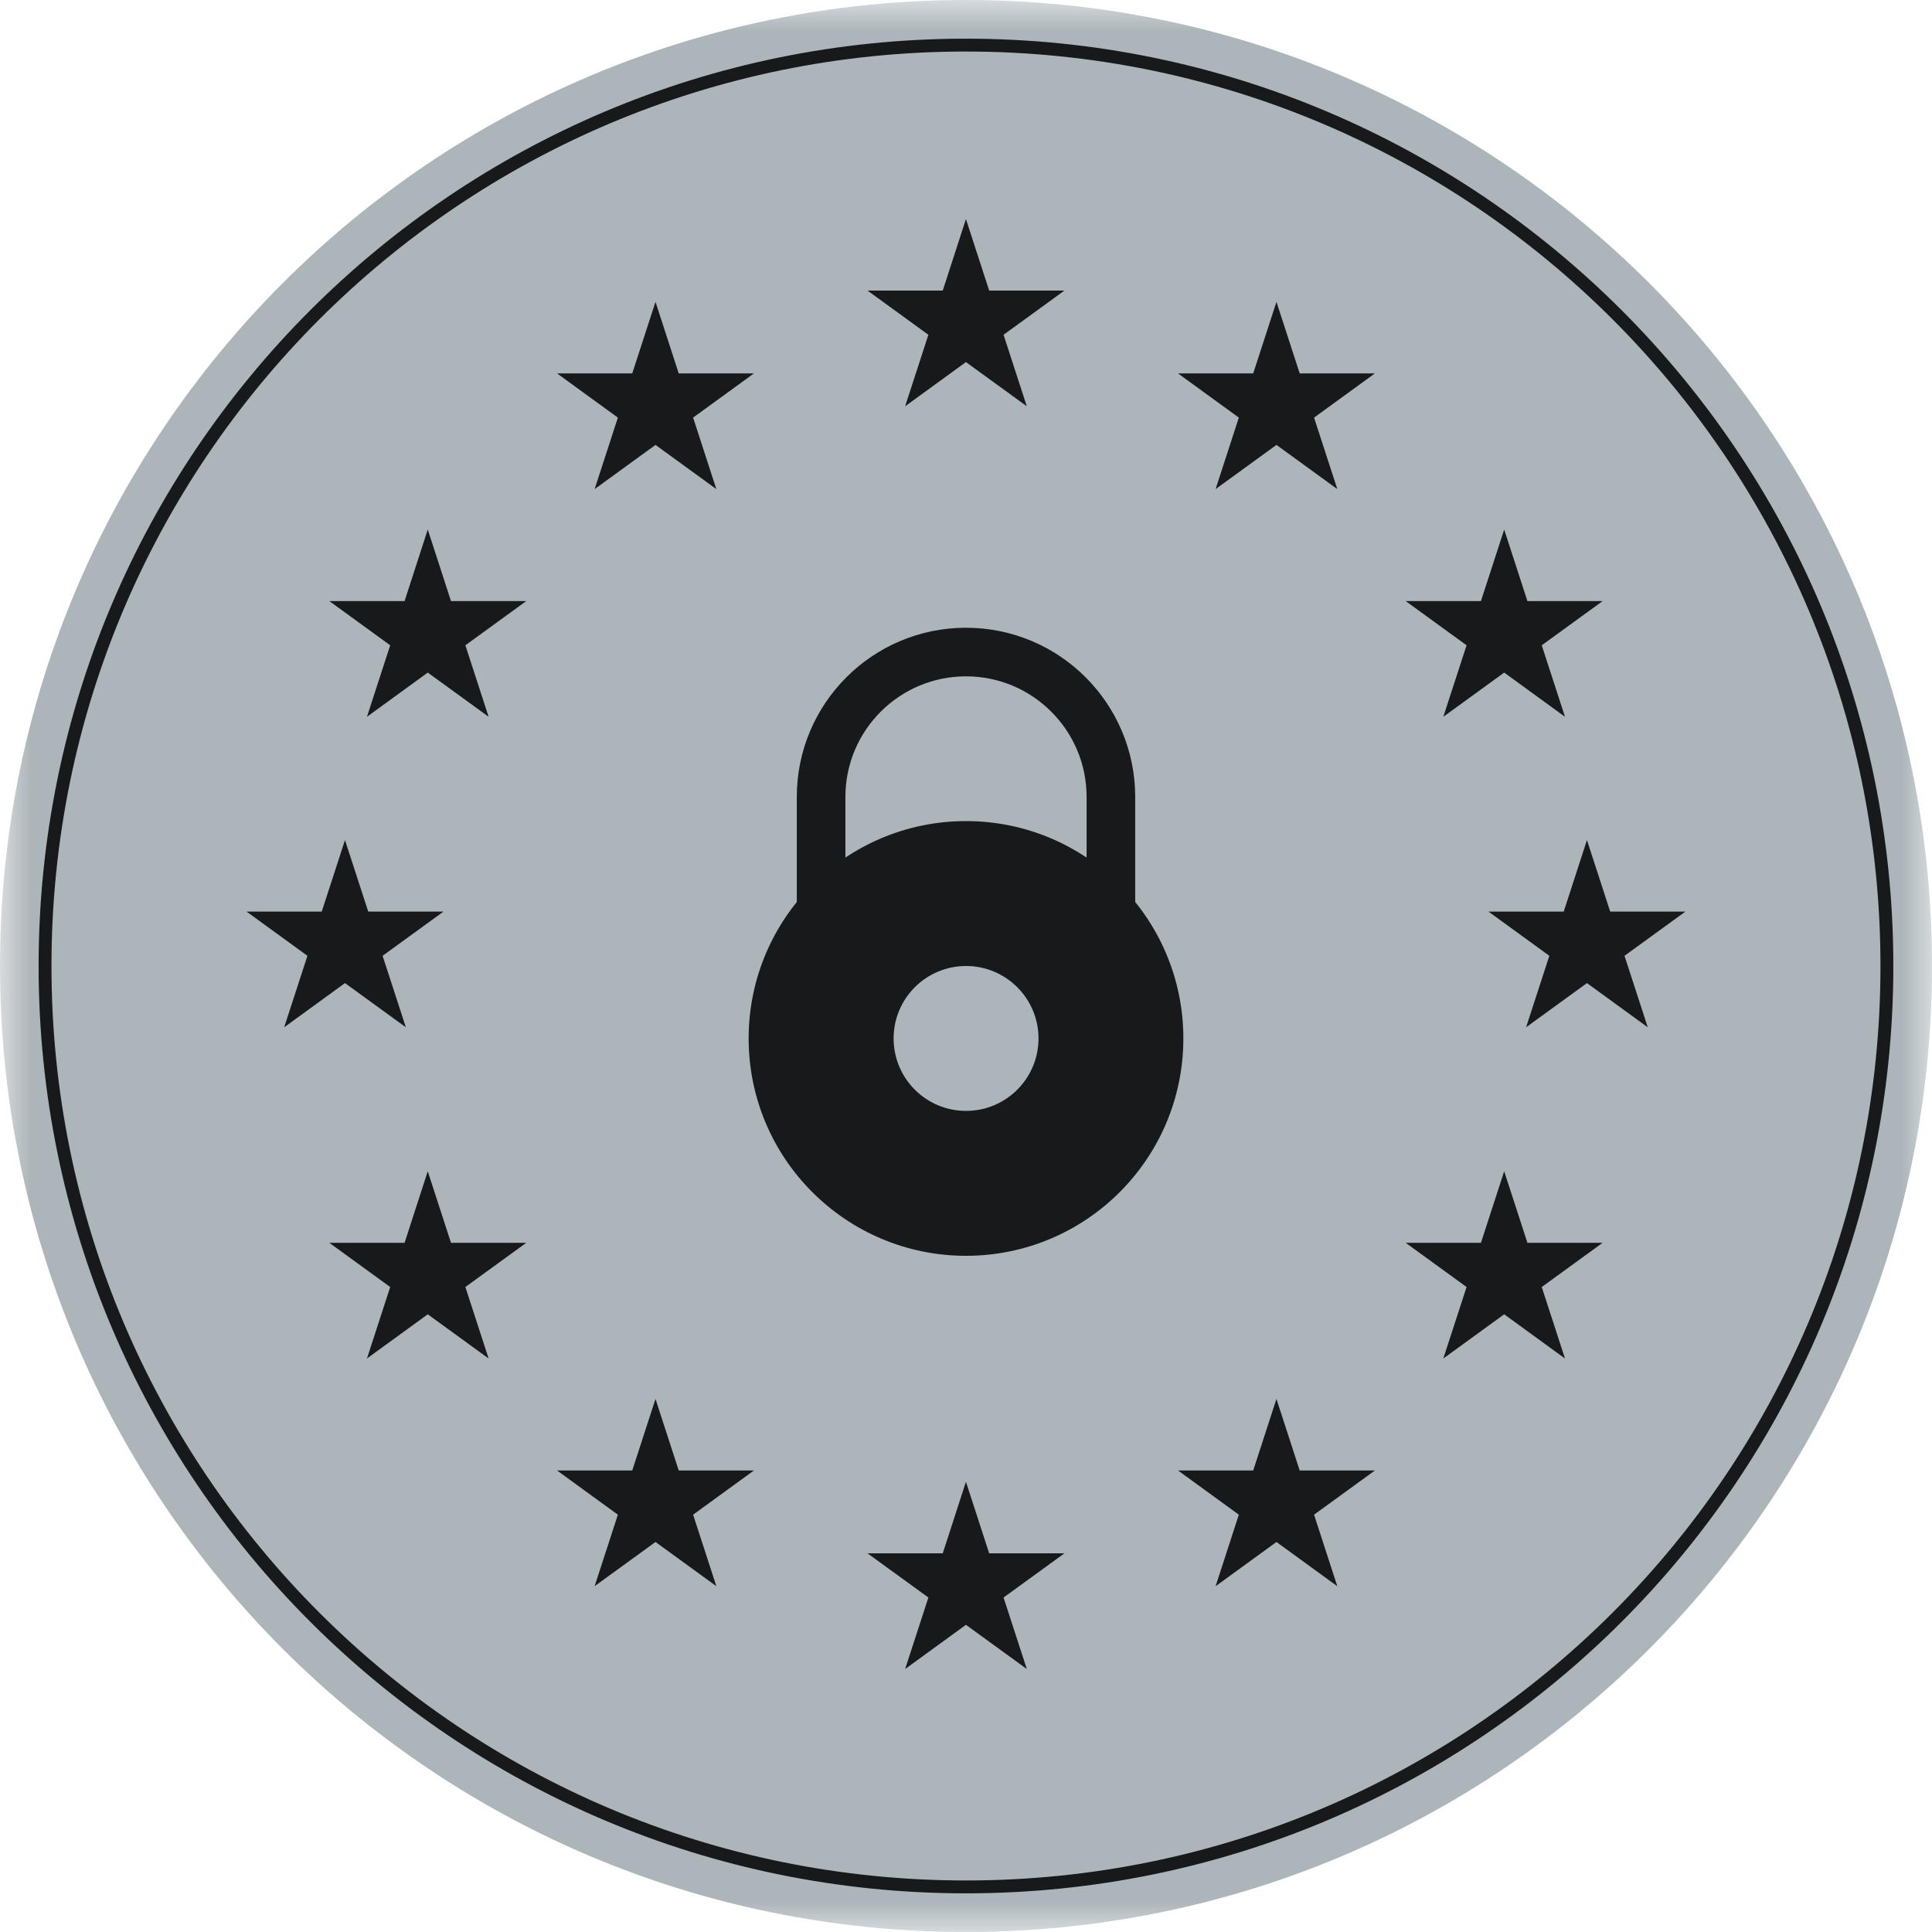
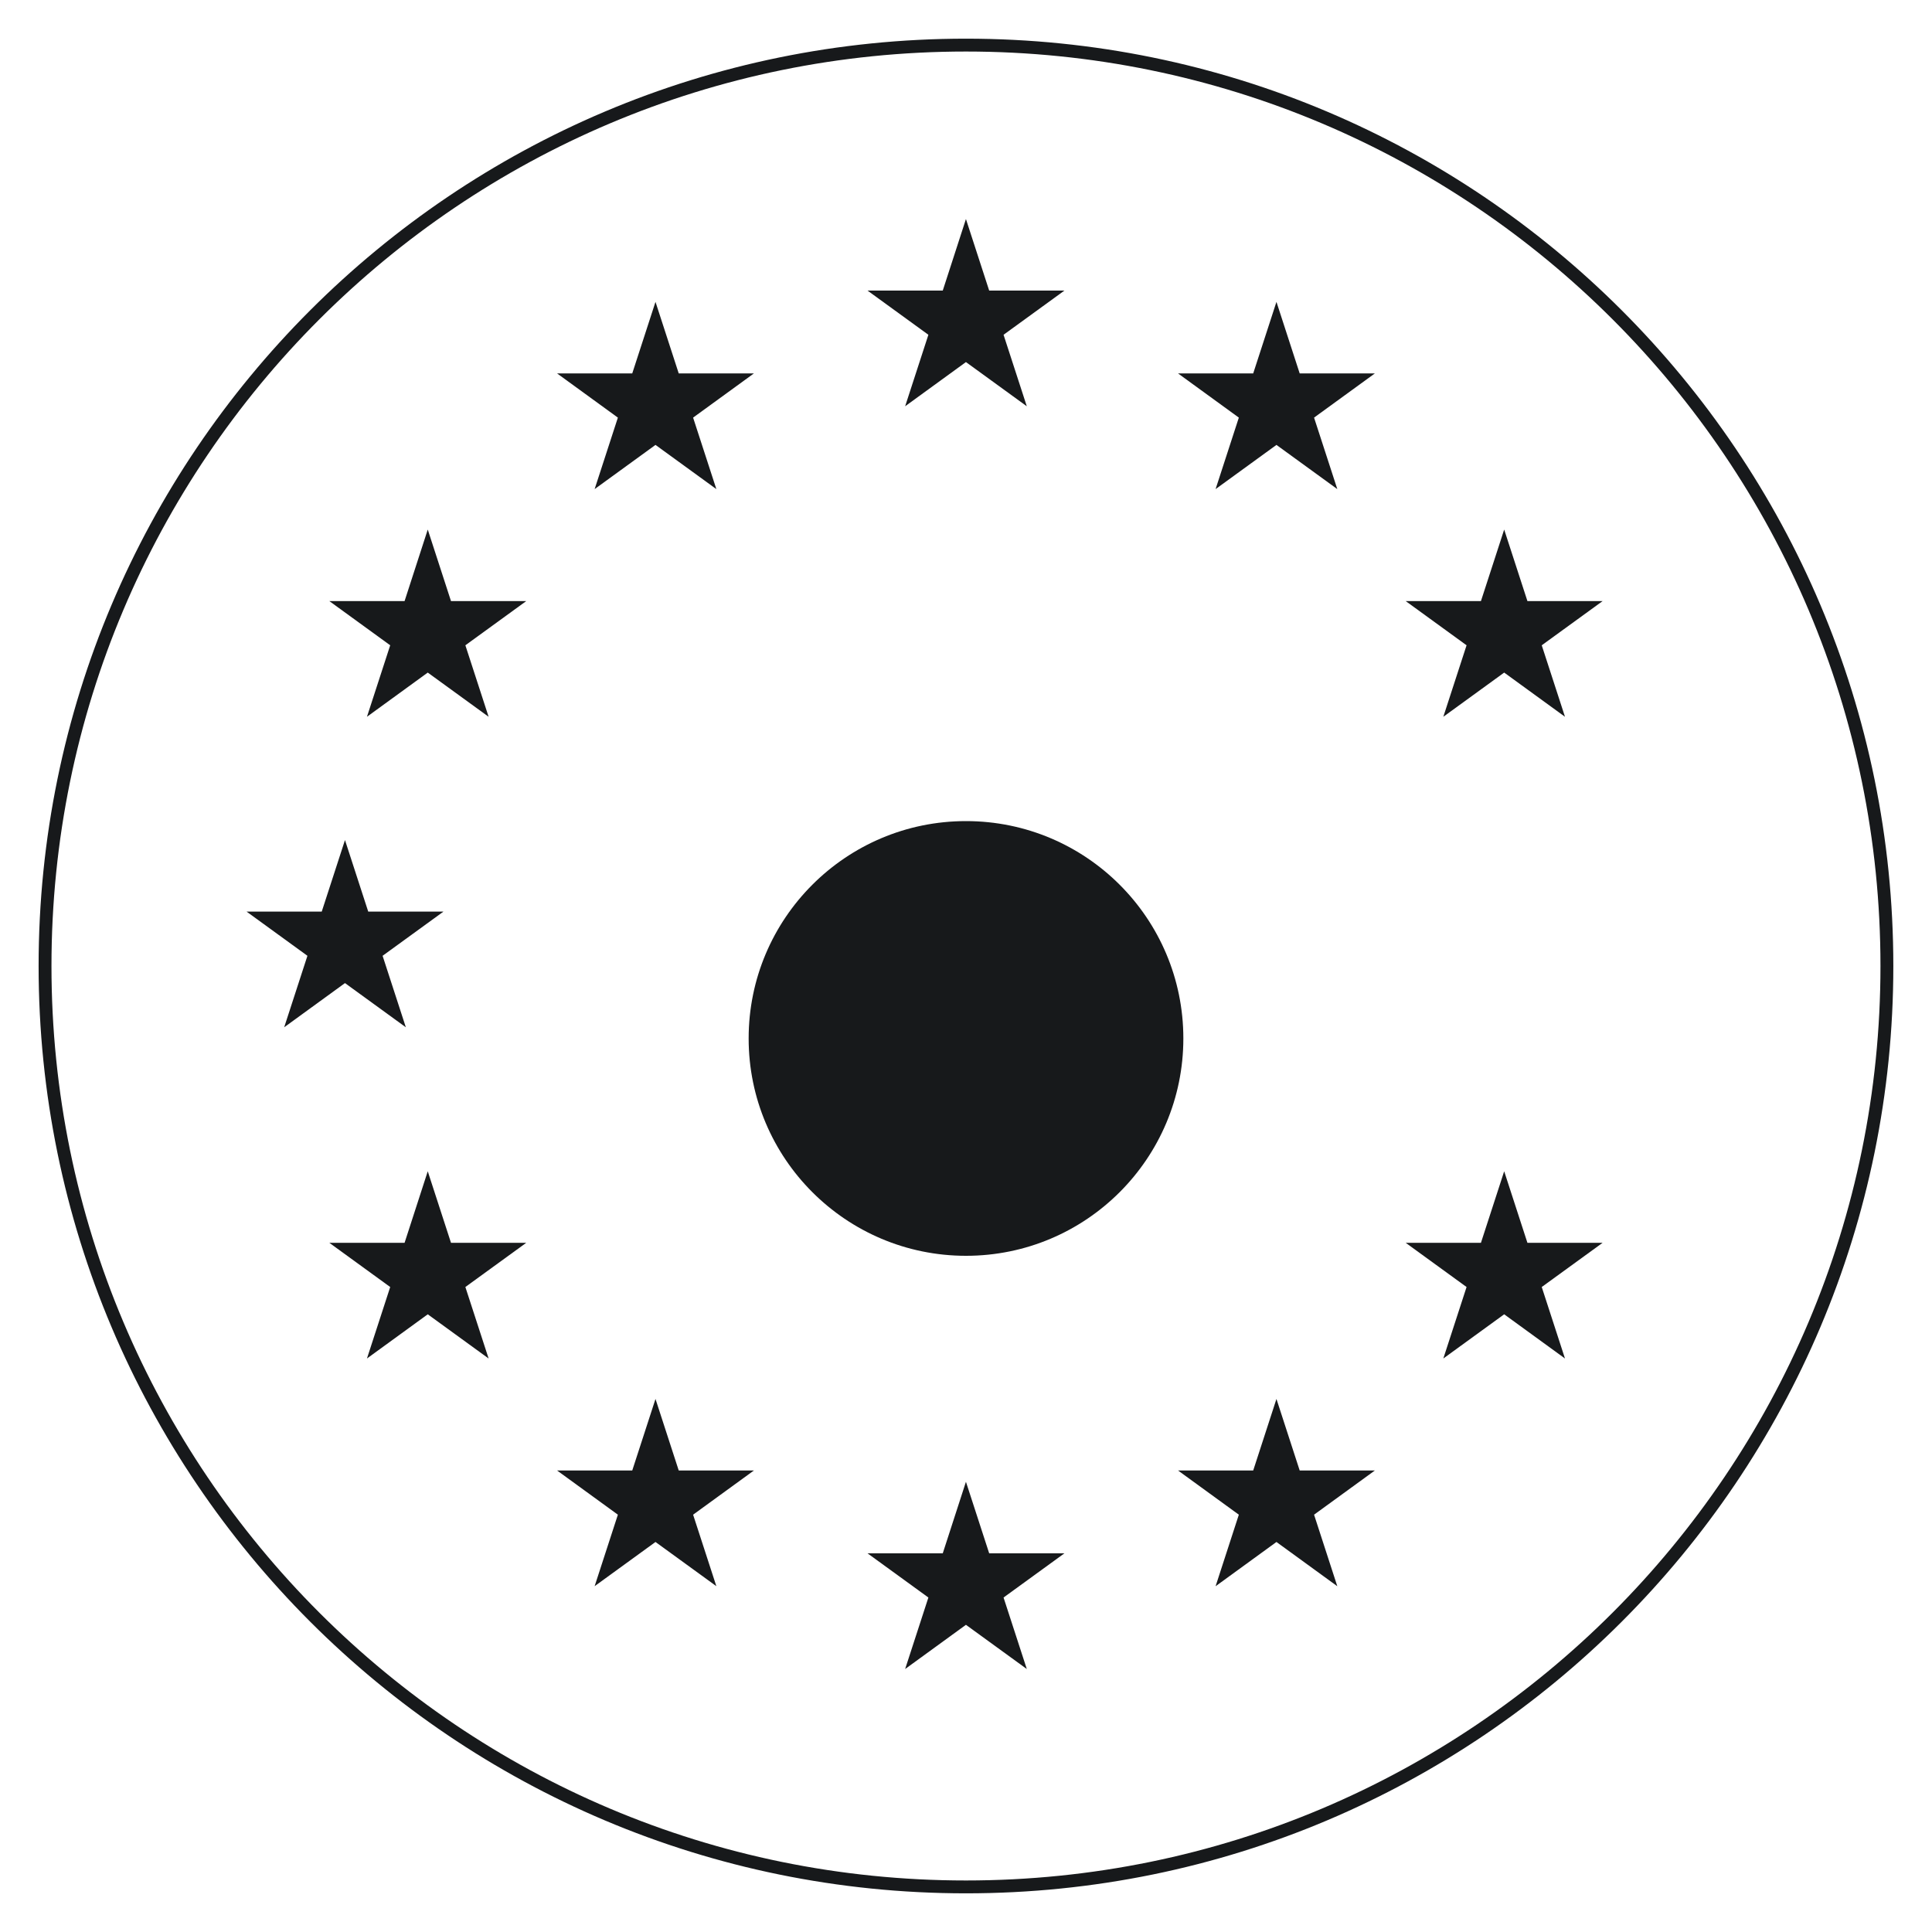
<svg xmlns="http://www.w3.org/2000/svg" width="32" height="32" viewBox="0 0 32 32" fill="none">
  <g clip-path="url(#clip0_7487_107334)">
    <mask id="mask0_7487_107334" style="mask-type:luminance" maskUnits="userSpaceOnUse" x="0" y="0" width="32" height="32">
      <path d="M32 0H0V32H32V0Z" fill="white" />
    </mask>
    <g mask="url(#mask0_7487_107334)">
-       <path d="M32 16C32 7.163 24.837 0 16 0C7.163 0 0 7.163 0 16C0 24.837 7.163 32 16 32C24.837 32 32 24.837 32 16Z" fill="#ACB5BA" />
      <path d="M15.999 3.628L16.384 4.813H17.63L16.622 5.545L17.007 6.729L15.999 5.997L14.992 6.729L15.377 5.545L14.369 4.813H15.615L15.999 3.628Z" fill="#17191B" />
      <path d="M21.142 5L21.527 6.185H22.772L21.765 6.917L22.15 8.101L21.142 7.369L20.134 8.101L20.519 6.917L19.512 6.185H20.757L21.142 5Z" fill="#17191B" />
      <path d="M24.914 8.771L25.299 9.956H26.544L25.536 10.688L25.921 11.872L24.914 11.14L23.906 11.872L24.291 10.688L23.283 9.956H24.529L24.914 8.771Z" fill="#17191B" />
-       <path d="M26.285 13.914L26.67 15.099H27.915L26.907 15.831L27.292 17.015L26.285 16.283L25.277 17.015L25.662 15.831L24.654 15.099H25.9L26.285 13.914Z" fill="#17191B" />
      <path d="M24.914 19.4L25.299 20.585H26.544L25.536 21.317L25.921 22.501L24.914 21.769L23.906 22.501L24.291 21.317L23.283 20.585H24.529L24.914 19.4Z" fill="#17191B" />
      <path d="M21.142 23.171L21.527 24.356H22.772L21.765 25.088L22.15 26.273L21.142 25.54L20.134 26.273L20.519 25.088L19.512 24.356H20.757L21.142 23.171Z" fill="#17191B" />
      <path d="M15.999 24.543L16.384 25.728H17.63L16.622 26.46L17.007 27.644L15.999 26.912L14.992 27.644L15.377 26.46L14.369 25.728H15.615L15.999 24.543Z" fill="#17191B" />
-       <path d="M10.857 23.171L11.242 24.356H12.487L11.48 25.088L11.865 26.272L10.857 25.54L9.849 26.272L10.234 25.088L9.227 24.356H10.472L10.857 23.171Z" fill="#17191B" />
+       <path d="M10.857 23.171L11.242 24.356H12.487L11.48 25.088L11.865 26.272L10.857 25.54L9.849 26.272L10.234 25.088L9.227 24.356H10.472L10.857 23.171" fill="#17191B" />
      <path d="M7.085 19.4L7.47 20.585H8.716L7.708 21.317L8.093 22.501L7.085 21.769L6.078 22.501L6.463 21.317L5.455 20.585H6.701L7.085 19.4Z" fill="#17191B" />
      <path d="M5.714 13.914L6.099 15.099H7.345L6.337 15.831L6.722 17.015L5.714 16.283L4.707 17.015L5.092 15.831L4.084 15.099H5.329L5.714 13.914Z" fill="#17191B" />
      <path d="M7.085 8.771L7.47 9.956H8.716L7.708 10.688L8.093 11.872L7.085 11.14L6.078 11.872L6.463 10.688L5.455 9.956H6.701L7.085 8.771Z" fill="#17191B" />
      <path d="M10.857 5L11.242 6.185H12.487L11.48 6.917L11.865 8.101L10.857 7.369L9.849 8.101L10.234 6.917L9.227 6.185H10.472L10.857 5Z" fill="#17191B" />
-       <path d="M13.6 15.2V13.2C13.6 11.875 14.674 10.8 16 10.8C17.325 10.8 18.4 11.875 18.4 13.2V15.2" stroke="#17191B" stroke-width="0.805" />
      <path d="M16 20.8C17.989 20.8 19.6 19.188 19.6 17.2C19.6 15.212 17.989 13.6 16 13.6C14.012 13.6 12.4 15.212 12.4 17.2C12.4 19.188 14.012 20.8 16 20.8Z" fill="#17191B" />
-       <path d="M16.001 18.4C16.663 18.4 17.201 17.863 17.201 17.2C17.201 16.537 16.663 16 16.001 16C15.338 16 14.801 16.537 14.801 17.2C14.801 17.863 15.338 18.4 16.001 18.4Z" fill="#ACB5BA" />
      <path d="M15.999 0.747C24.424 0.747 31.253 7.576 31.253 16C31.253 24.424 24.424 31.253 15.999 31.253C7.575 31.253 0.746 24.424 0.746 16C0.746 7.576 7.575 0.747 15.999 0.747Z" stroke="#17191B" stroke-width="0.213" />
    </g>
  </g>
  <defs>
    <clipPath id="clip0_7487_107334">
      <rect width="32" height="32" fill="white" />
    </clipPath>
  </defs>
</svg>